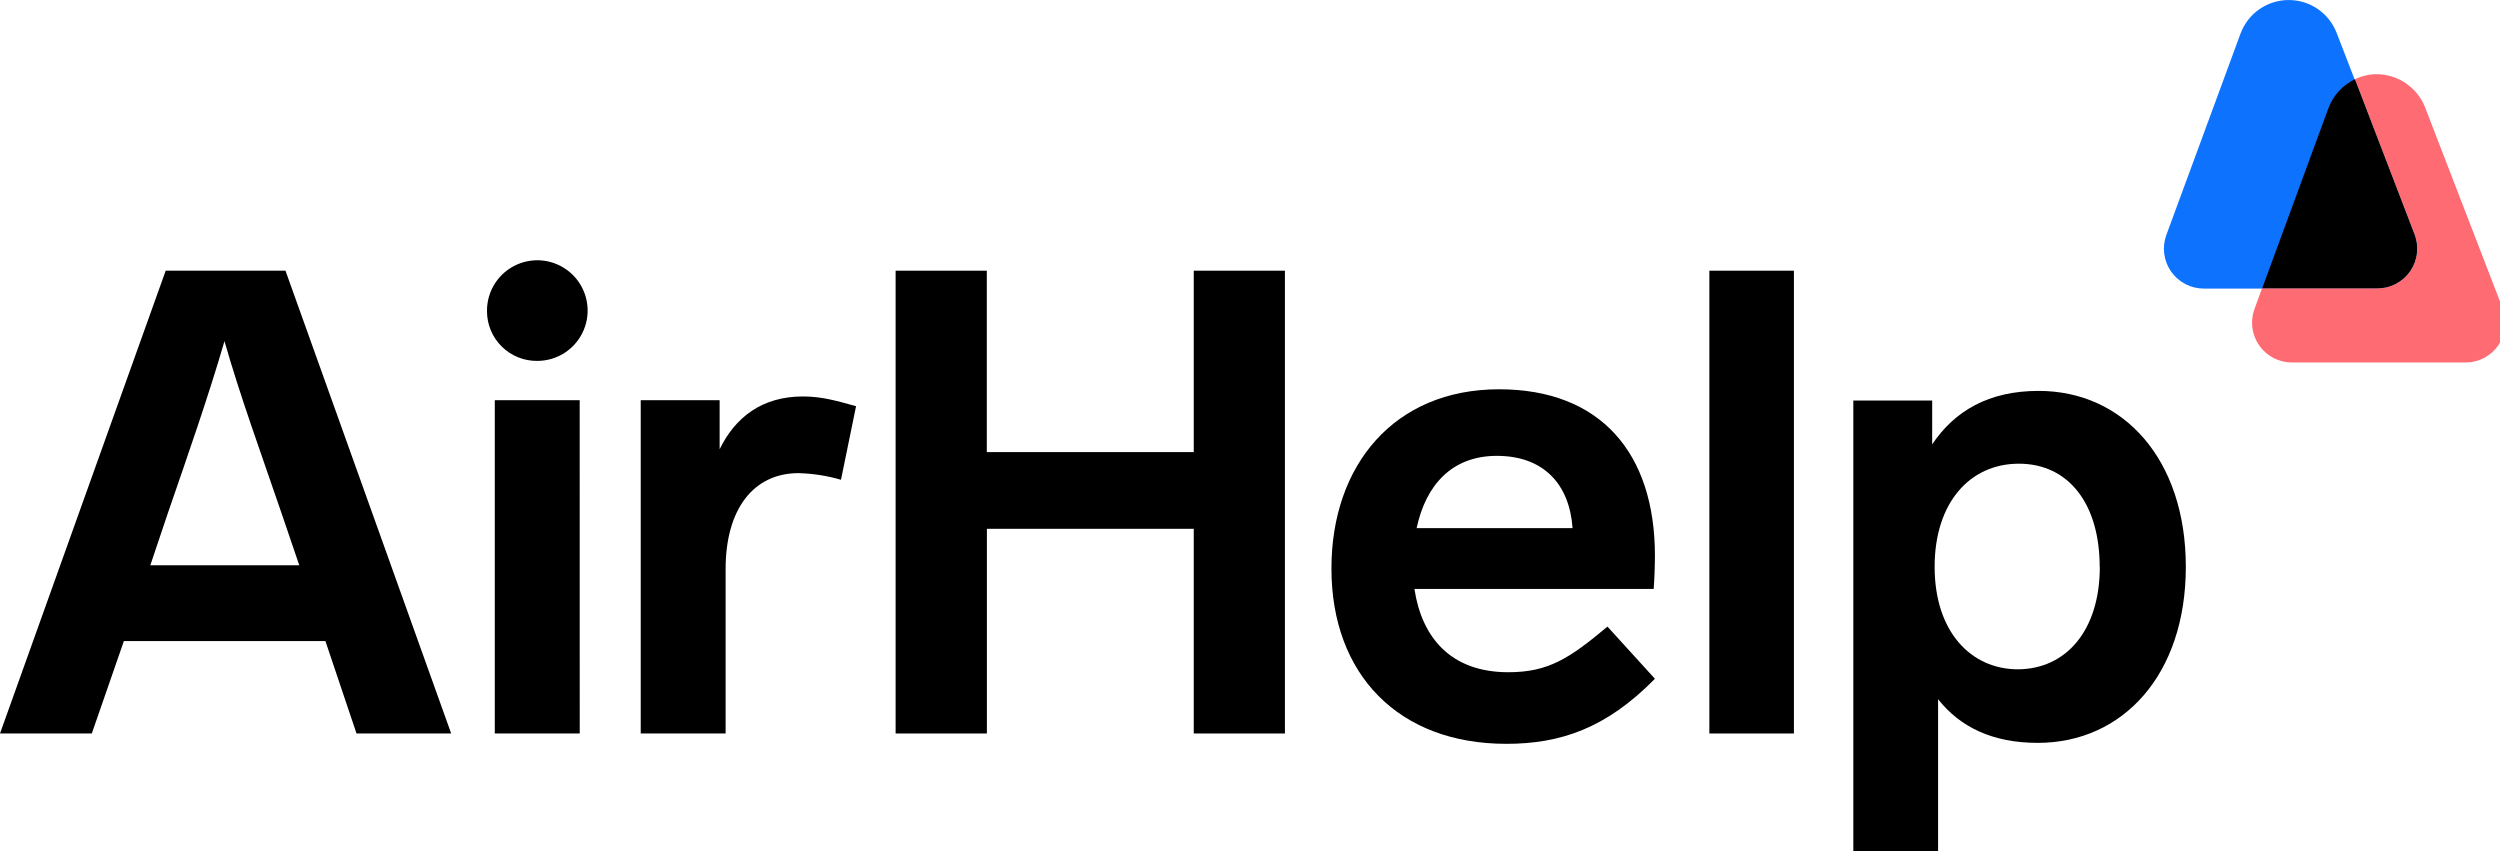
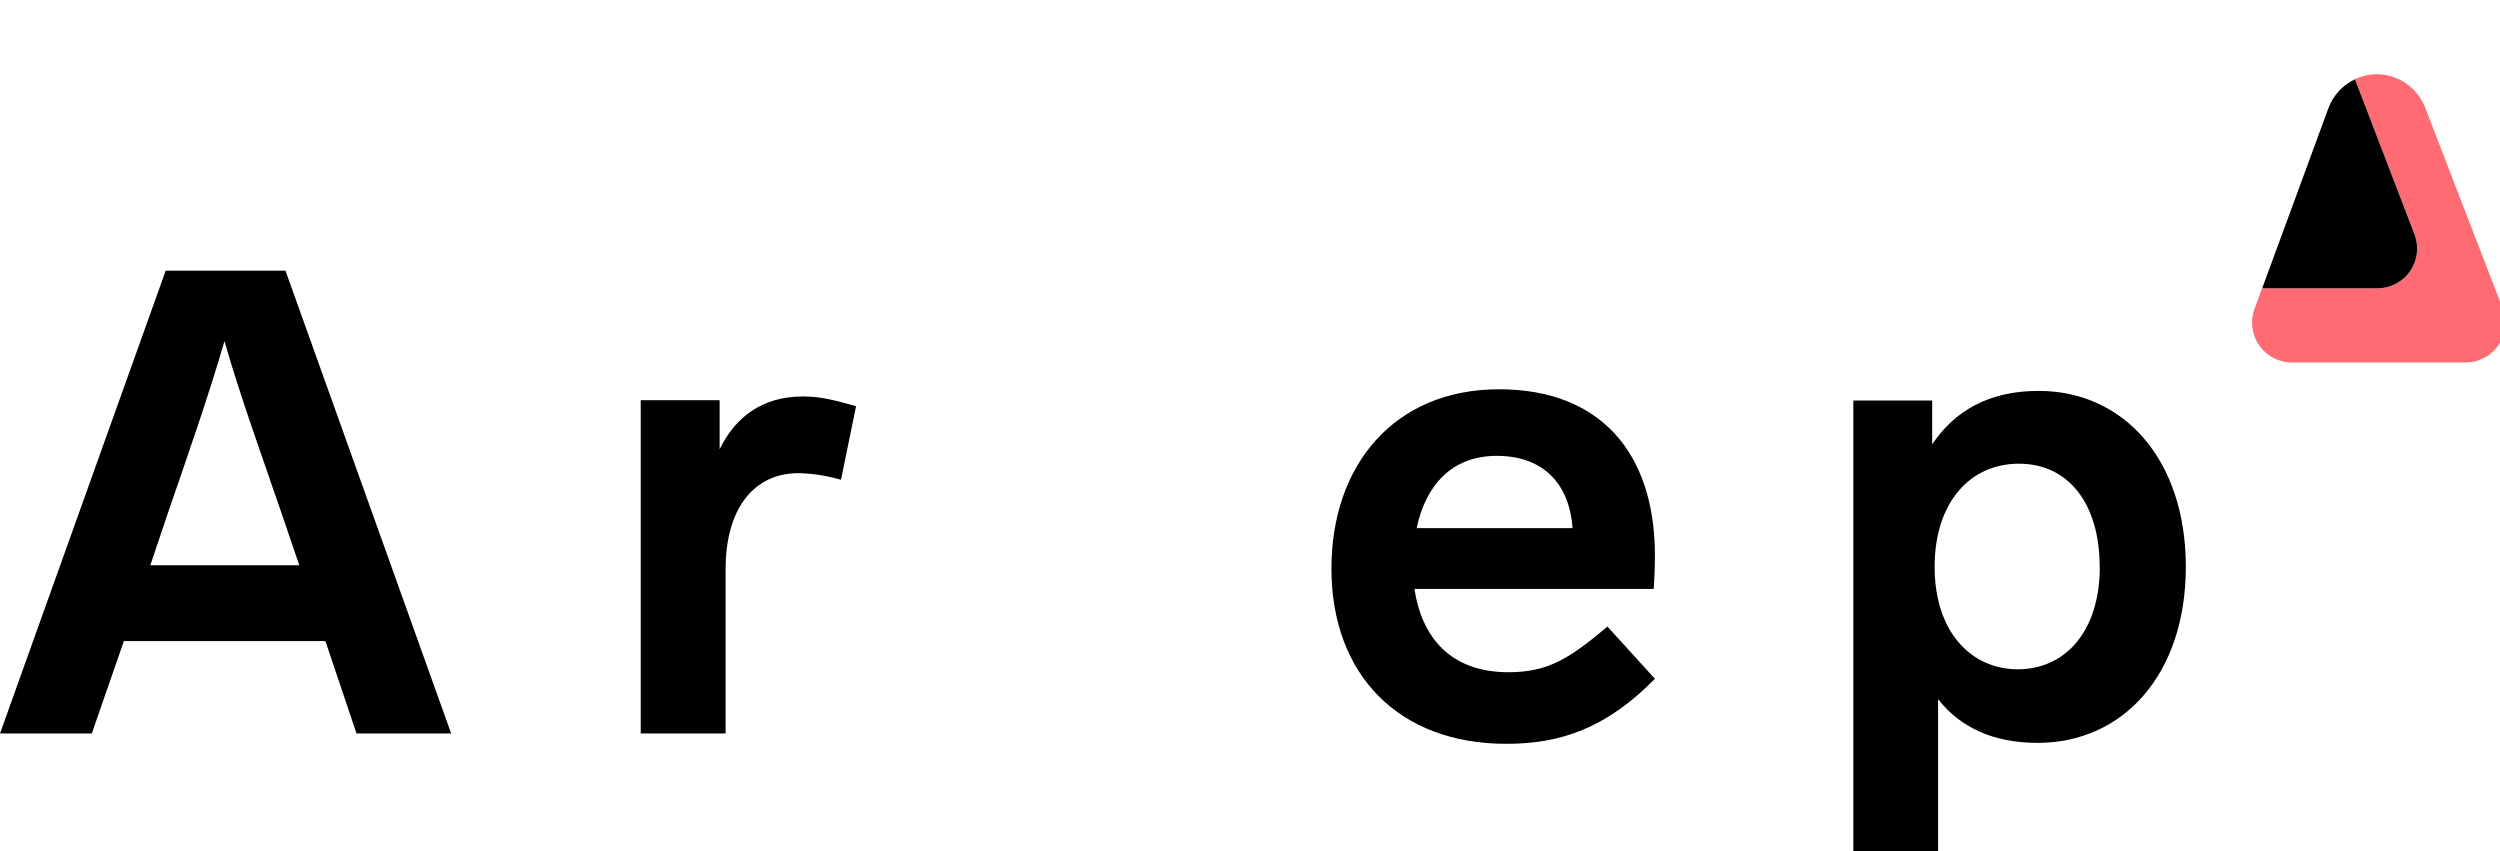
<svg viewBox="0 0 94 32" focusable="false" class="chakra-icon css-en-ojl535">
-   <path d="M89.391 10.851H82.865C82.624 10.852 82.387 10.794 82.173 10.683C81.959 10.572 81.775 10.411 81.636 10.214C81.497 10.017 81.408 9.789 81.376 9.55C81.344 9.311 81.371 9.068 81.452 8.842L84.243 1.265C84.379 0.896 84.624 0.577 84.946 0.351C85.267 0.126 85.65 0.003 86.043 0.001C86.436 -0.002 86.821 0.115 87.146 0.337C87.47 0.559 87.719 0.874 87.86 1.241L90.783 8.818C90.871 9.044 90.902 9.289 90.874 9.53C90.846 9.771 90.76 10.002 90.623 10.202C90.486 10.402 90.302 10.566 90.087 10.679C89.873 10.792 89.634 10.851 89.391 10.851Z" fill="#0D73FF" />
  <path d="M89.37 2.789C89.084 2.791 88.803 2.856 88.545 2.979L90.783 8.806C90.871 9.033 90.902 9.277 90.874 9.518C90.846 9.76 90.76 9.991 90.622 10.191C90.485 10.391 90.301 10.555 90.086 10.668C89.871 10.781 89.631 10.84 89.388 10.84H85.052L84.768 11.62C84.685 11.847 84.659 12.09 84.69 12.33C84.722 12.569 84.811 12.797 84.95 12.994C85.088 13.191 85.273 13.352 85.487 13.463C85.702 13.573 85.94 13.63 86.181 13.629H92.707C92.949 13.63 93.189 13.571 93.403 13.458C93.618 13.345 93.802 13.181 93.94 12.981C94.077 12.78 94.163 12.55 94.192 12.309C94.22 12.068 94.188 11.823 94.101 11.597L91.176 4.019C91.03 3.658 90.78 3.349 90.459 3.131C90.138 2.912 89.758 2.793 89.37 2.789Z" fill="#FF6B73" />
  <path d="M88.546 2.979C88.088 3.197 87.733 3.582 87.553 4.055L85.058 10.84H89.397C89.639 10.839 89.877 10.779 90.091 10.665C90.305 10.552 90.488 10.388 90.625 10.188C90.761 9.987 90.847 9.757 90.874 9.516C90.902 9.276 90.87 9.032 90.783 8.806L88.546 2.979Z" fill="currentColor" />
-   <path d="M12.235 24.103H4.658L3.452 27.579H0L6.23 10.178H10.734L16.964 27.579H13.405L12.235 24.103ZM11.253 21.255L10.568 19.244C9.812 17.034 9.019 14.86 8.44 12.826C7.851 14.86 7.07 17.093 6.312 19.292L5.652 21.255H11.253Z" fill="currentColor" />
-   <path d="M18.311 11.703C18.306 11.328 18.413 10.959 18.618 10.645C18.823 10.33 19.116 10.084 19.462 9.937C19.807 9.79 20.189 9.749 20.557 9.819C20.926 9.89 21.265 10.068 21.532 10.332C21.799 10.595 21.982 10.933 22.057 11.3C22.132 11.668 22.096 12.05 21.953 12.397C21.81 12.744 21.568 13.041 21.256 13.25C20.944 13.459 20.577 13.57 20.202 13.57C19.955 13.573 19.709 13.527 19.48 13.434C19.251 13.342 19.043 13.205 18.867 13.031C18.691 12.857 18.551 12.651 18.456 12.423C18.36 12.195 18.311 11.95 18.311 11.703ZM21.798 27.579H18.604V15.048H21.796L21.798 27.579Z" fill="currentColor" />
+   <path d="M12.235 24.103H4.658L3.452 27.579H0L6.23 10.178H10.734L16.964 27.579H13.405ZM11.253 21.255L10.568 19.244C9.812 17.034 9.019 14.86 8.44 12.826C7.851 14.86 7.07 17.093 6.312 19.292L5.652 21.255H11.253Z" fill="currentColor" />
  <path d="M32.188 15.273L31.621 18.039C31.102 17.888 30.566 17.804 30.025 17.79C28.334 17.79 27.283 19.139 27.283 21.396V27.579H24.091V15.048H27.058V16.892C27.647 15.686 28.654 14.907 30.191 14.907C30.889 14.907 31.421 15.06 32.188 15.273Z" fill="currentColor" />
-   <path d="M48.313 27.579H44.885V19.883H37.107V27.579H33.675V10.178H37.104V16.999H44.885V10.178H48.313V27.579Z" fill="currentColor" />
  <path d="M60.441 23.56L62.225 25.522C60.393 27.389 58.667 27.968 56.635 27.968C52.592 27.968 50.062 25.369 50.062 21.375C50.062 17.497 52.417 14.637 56.363 14.637C60.181 14.637 62.225 17.037 62.225 20.891C62.225 21.28 62.202 21.871 62.178 22.143H53.183C53.455 23.952 54.531 25.276 56.715 25.276C58.195 25.273 58.975 24.789 60.441 23.56ZM53.265 19.859H59.129C59.011 18.193 58.029 17.14 56.281 17.14C54.59 17.14 53.609 18.24 53.265 19.859Z" fill="currentColor" />
-   <path d="M67.451 27.579H64.272V10.178H67.451V27.579Z" fill="currentColor" />
  <path d="M82.187 21.312C82.187 25.379 79.811 27.932 76.619 27.932C74.929 27.932 73.7 27.343 72.872 26.289V31.999H69.685V15.06H72.65V16.708C73.489 15.454 74.777 14.698 76.645 14.698C79.832 14.694 82.187 17.258 82.187 21.312ZM78.948 21.312C78.948 18.957 77.789 17.435 75.91 17.435C74.066 17.435 72.742 18.901 72.742 21.312C72.742 23.759 74.113 25.166 75.875 25.166C77.7 25.155 78.953 23.689 78.953 21.312H78.948Z" fill="currentColor" />
</svg>